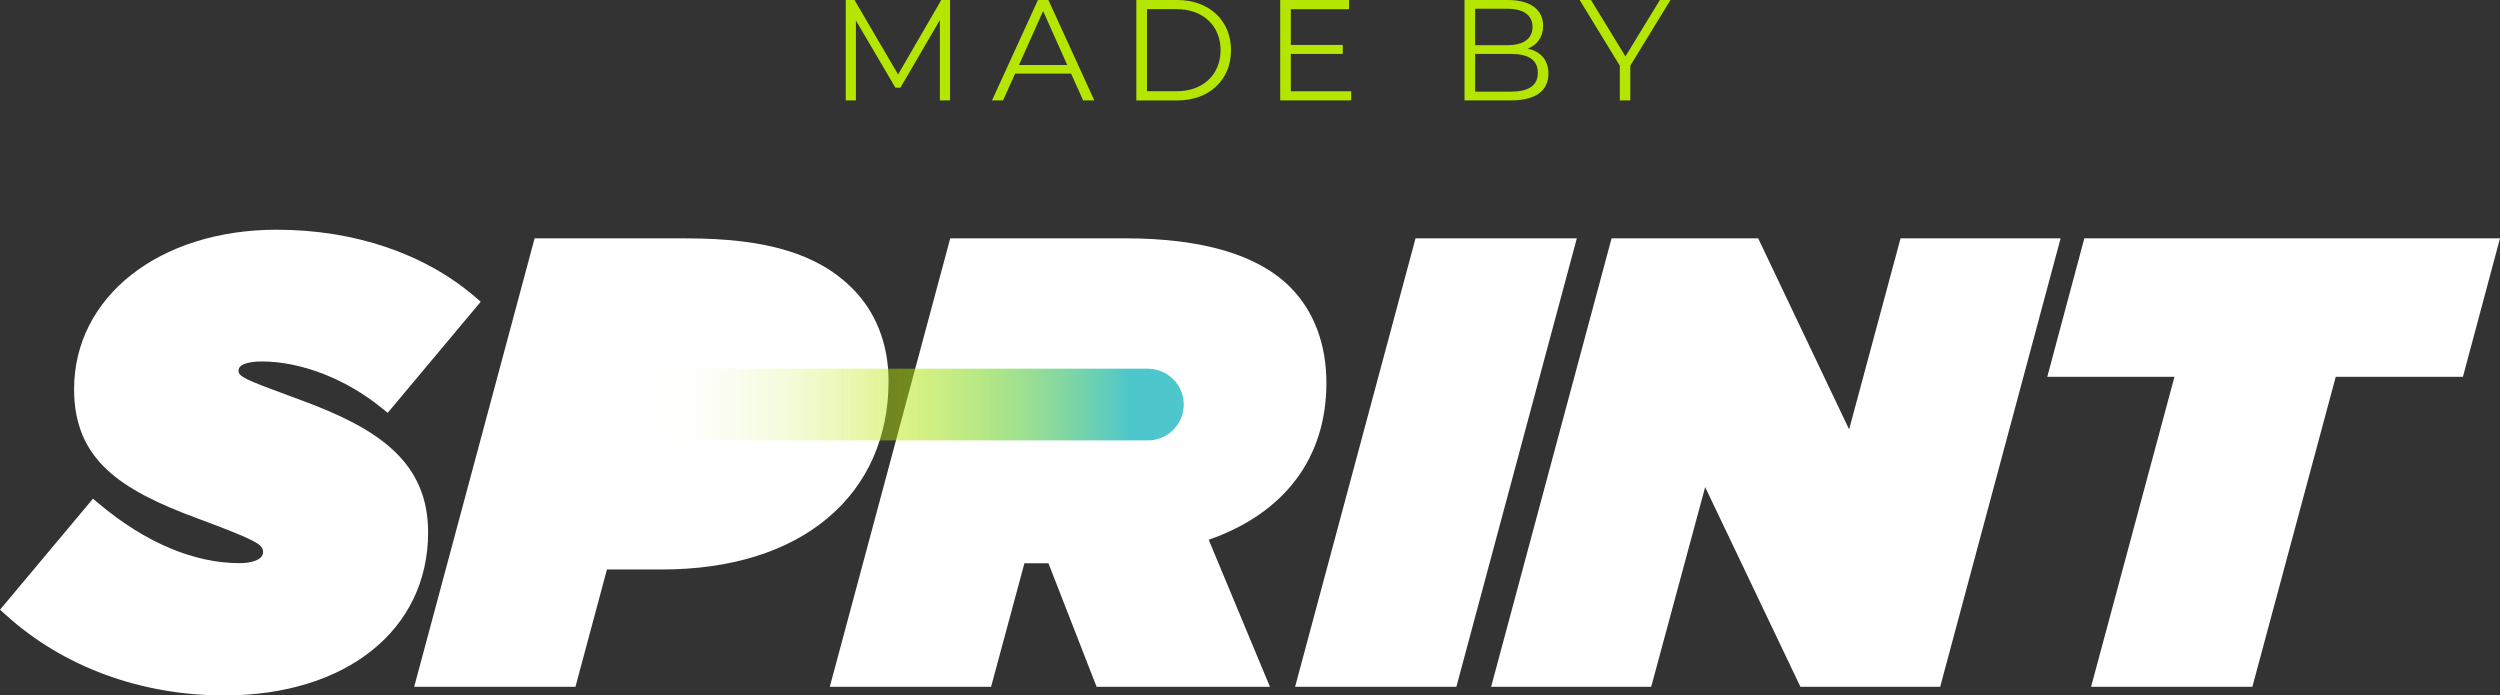
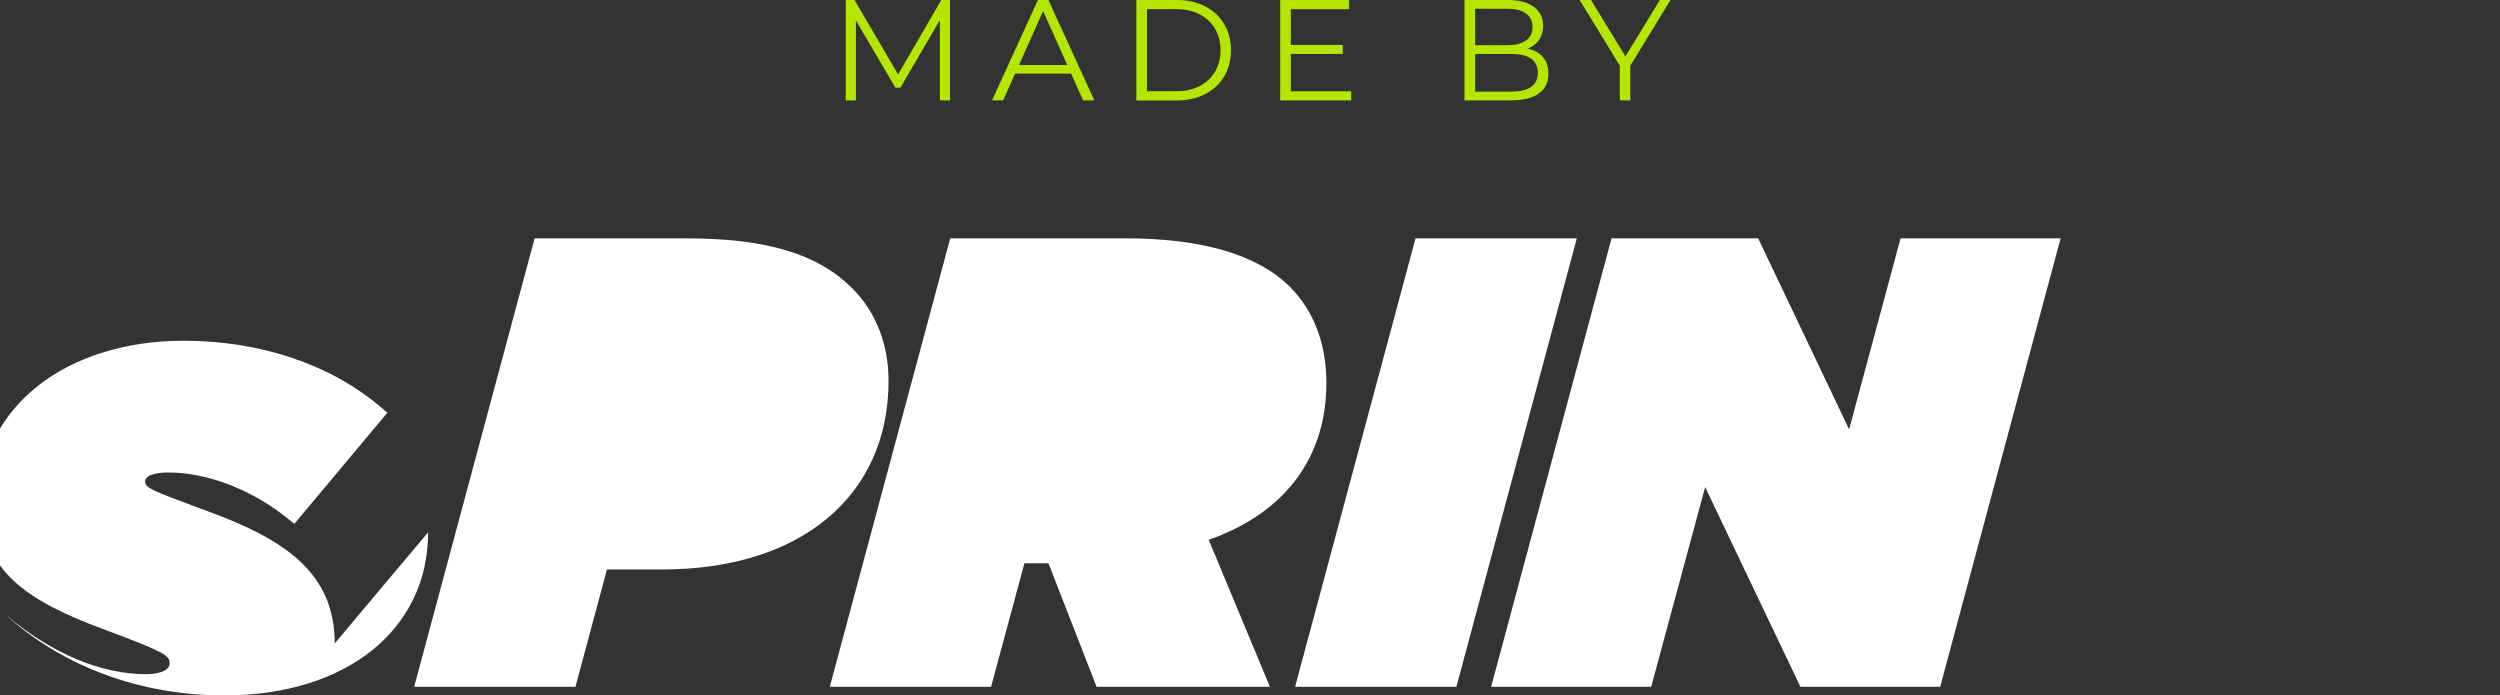
<svg xmlns="http://www.w3.org/2000/svg" id="Layer_2" data-name="Layer 2" viewBox="0 0 636.63 177.09">
  <rect x="0" y="0" width="636.63" height="177.09" fill="#333333" stroke="none" />
  <defs>
    <linearGradient id="linear-gradient" x1="-1945.23" y1="-996.9" x2="-1807.14" y2="-996.9" gradientTransform="translate(-1643.79 -893.88) rotate(-180)" gradientUnits="userSpaceOnUse">
      <stop offset=".1" stop-color="#4ec7cc" />
      <stop offset=".52" stop-color="#b5e602" stop-opacity=".48" />
      <stop offset="1" stop-color="#fff" stop-opacity="0" />
    </linearGradient>
  </defs>
  <g id="Layer_1-2" data-name="Layer 1">
    <g>
      <g>
-         <path d="M109.02,135.56c0,24.84-20.86,41.53-51.91,41.53-21.28,0-41.04-7.28-55.63-20.5l-1.47-1.33,23.67-28.27,1.58,1.33c11.78,9.87,24.16,15.09,35.78,15.09,2.75,0,5.95-.74,5.95-2.81,0-1.95-1.44-2.9-16.74-8.6-19.87-7.34-31.38-15.08-31.38-32.91,0-23.52,21.7-40.59,51.6-40.59,19.68,0,37.58,6.04,50.4,17.01l1.55,1.33-23.69,28.29-1.58-1.28c-9.11-7.39-20.5-11.8-30.46-11.8-1.79,0-5.95.23-5.95,2.33,0,1.54,1.67,2.26,13.32,6.56l2.95,1.09c19.21,7.1,32.01,15.53,32.01,33.54Z" style="fill: #fff;" />
+         <path d="M109.02,135.56c0,24.84-20.86,41.53-51.91,41.53-21.28,0-41.04-7.28-55.63-20.5c11.78,9.87,24.16,15.09,35.78,15.09,2.75,0,5.95-.74,5.95-2.81,0-1.95-1.44-2.9-16.74-8.6-19.87-7.34-31.38-15.08-31.38-32.91,0-23.52,21.7-40.59,51.6-40.59,19.68,0,37.58,6.04,50.4,17.01l1.55,1.33-23.69,28.29-1.58-1.28c-9.11-7.39-20.5-11.8-30.46-11.8-1.79,0-5.95.23-5.95,2.33,0,1.54,1.67,2.26,13.32,6.56l2.95,1.09c19.21,7.1,32.01,15.53,32.01,33.54Z" style="fill: #fff;" />
        <polygon points="360.47 60.69 329.8 174.89 370.87 174.89 401.54 60.69 360.47 60.69" style="fill: #fff;" />
        <polygon points="483.98 60.69 470.88 109.34 447.72 60.69 410.39 60.69 379.72 174.89 420.48 174.89 434.22 124.04 458.48 174.89 494.07 174.89 524.74 60.69 483.98 60.69" style="fill: #fff;" />
-         <polygon points="530.78 60.69 521.34 95.96 553.73 95.96 532.5 174.89 573.57 174.89 594.8 95.96 627.19 95.96 636.63 60.69 530.78 60.69" style="fill: #fff;" />
        <path d="M226.27,97.04c0,14.28-5.35,26.34-15.48,34.86-10.2,8.59-24.81,13.12-42.25,13.12h-13.98l-8.02,29.88h-41.07l30.67-114.2h38.54c20.49,0,33.55,3.92,42.34,12.71,6.05,6.05,9.25,14.22,9.25,23.63Z" style="fill: #fff;" />
        <path d="M307.8,137.45l15.59,37.44h-44.14l-12.26-31.45h-6.12l-8.49,31.45h-41.07l30.67-114.2h44.51c19.66,0,33.8,4.17,42.03,12.4,6.05,6.05,9.25,14.5,9.25,24.42,0,19.07-10.62,33.18-29.96,39.94Z" style="fill: #fff;" />
      </g>
-       <line x1="292.31" y1="103.02" x2="172.49" y2="103.02" style="fill: none; stroke: url(#linear-gradient); stroke-linecap: round; stroke-miterlimit: 10; stroke-width: 18.26px;" />
      <g>
        <path d="M241.93,0v25.57h-2.59V5.11l-10.05,17.21h-1.28l-10.05-17.1v20.35h-2.59V0h2.23l11.1,18.96L239.7,0h2.23Z" style="fill: #b5e602;" />
        <path d="M272.75,18.74h-14.25l-3.07,6.83h-2.81l11.69-25.57h2.67l11.69,25.57h-2.85l-3.07-6.83ZM271.77,16.55l-6.14-13.74-6.14,13.74h12.27Z" style="fill: #b5e602;" />
        <path d="M289.37,0h10.41c8.18,0,13.7,5.26,13.7,12.79s-5.52,12.79-13.7,12.79h-10.41V0ZM299.64,23.23c6.79,0,11.18-4.31,11.18-10.45s-4.38-10.45-11.18-10.45h-7.56v20.89h7.56Z" style="fill: #b5e602;" />
        <path d="M344.09,23.23v2.34h-18.08V0h17.53v2.34h-14.83v9.1h13.22v2.3h-13.22v9.5h15.38Z" style="fill: #b5e602;" />
        <path d="M394.31,18.74c0,4.35-3.21,6.83-9.61,6.83h-11.76V0h11.03c5.7,0,8.99,2.41,8.99,6.58,0,2.92-1.57,4.86-3.91,5.81,3.29.73,5.26,2.89,5.26,6.36ZM375.64,2.23v9.28h8.15c4.09,0,6.47-1.57,6.47-4.64s-2.38-4.64-6.47-4.64h-8.15ZM391.61,18.52c0-3.32-2.45-4.79-6.94-4.79h-9.02v9.61h9.02c4.49,0,6.94-1.46,6.94-4.82Z" style="fill: #b5e602;" />
        <path d="M415.16,16.73v8.84h-2.67v-8.84l-10.23-16.73h2.89l8.77,14.36,8.77-14.36h2.7l-10.23,16.73Z" style="fill: #b5e602;" />
      </g>
    </g>
  </g>
</svg>